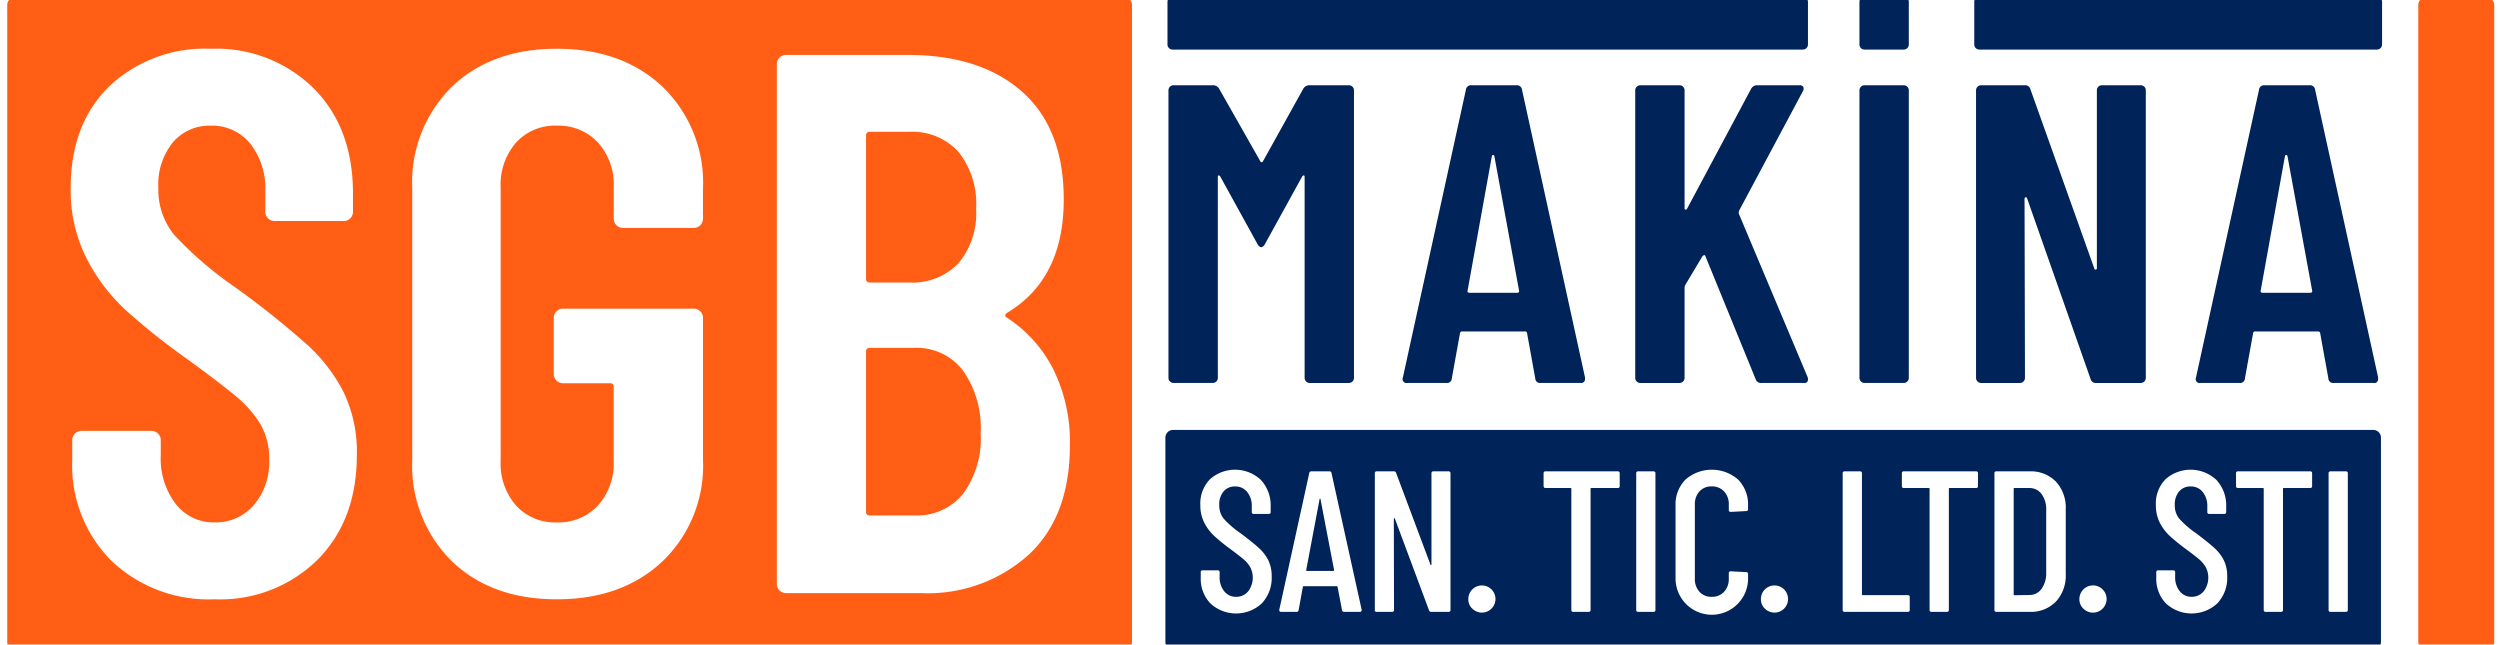
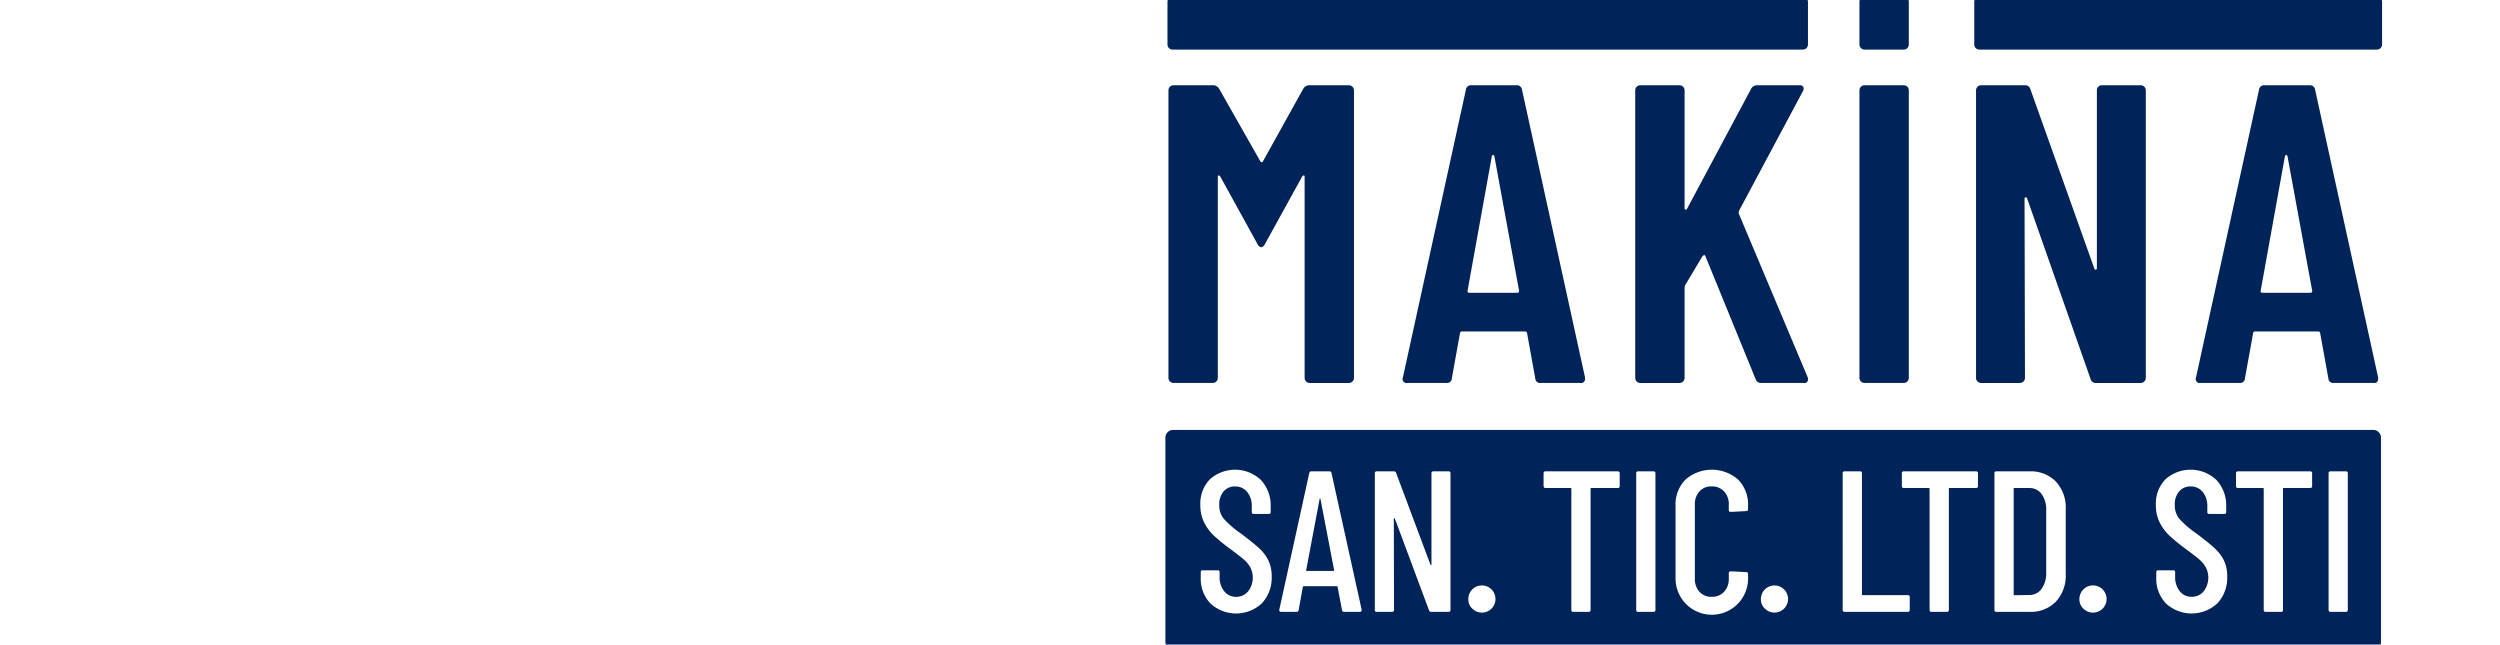
<svg xmlns="http://www.w3.org/2000/svg" width="256" height="66" viewBox="0 0 256 66">
  <defs>
    <style>
      .cls-1 {
        fill: #00235a;
      }

      .cls-1, .cls-2 {
        fill-rule: evenodd;
      }

      .cls-2 {
        fill: #ff5e14;
      }
    </style>
  </defs>
  <path id="MAKINA_copy_3" data-name="MAKINA copy 3" class="cls-1" d="M243.766,4.925a0.5,0.5,0,0,1-.37.152H202.688a0.52,0.52,0,0,1-.523-0.523V0.2a0.5,0.5,0,0,1,.152-0.37,0.506,0.506,0,0,1,.371-0.152H243.4a0.505,0.505,0,0,1,.37.152,0.5,0.5,0,0,1,.153.37V4.555A0.5,0.5,0,0,1,243.766,4.925Zm-48.827,34.29h-4.008a0.52,0.52,0,0,1-.523-0.523V9.252a0.52,0.52,0,0,1,.523-0.523h4.008a0.52,0.52,0,0,1,.523.523V38.693A0.52,0.52,0,0,1,194.939,39.215Zm0-34.138h-4.008a0.52,0.52,0,0,1-.523-0.523V0.2a0.5,0.5,0,0,1,.152-0.37,0.506,0.506,0,0,1,.371-0.152h4.008a0.509,0.509,0,0,1,.371.152,0.507,0.507,0,0,1,.152.37V4.555A0.52,0.52,0,0,1,194.939,5.077ZM184.7,39.215h-4.313a0.57,0.57,0,0,1-.61-0.392l-5.141-12.586c-0.03-.087-0.073-0.123-0.131-0.109a0.385,0.385,0,0,0-.174.109l-1.743,2.918a0.655,0.655,0,0,0-.087.261v9.277a0.521,0.521,0,0,1-.523.523h-4.009a0.52,0.52,0,0,1-.522-0.523V9.252a0.52,0.52,0,0,1,.522-0.523h4.009a0.521,0.521,0,0,1,.523.523v12.02a0.171,0.171,0,0,0,.087.2,0.173,0.173,0,0,0,.174-0.109L179.3,9.121a0.7,0.7,0,0,1,.653-0.392h4.314a0.4,0.4,0,0,1,.392.174,0.481,0.481,0,0,1-.044.436l-6.535,12.238a1.146,1.146,0,0,0-.044.261l7.058,16.767a0.609,0.609,0,0,1,.044.261A0.352,0.352,0,0,1,184.7,39.215ZM184.612,5.077H120.073a0.52,0.52,0,0,1-.523-0.523V0.2a0.5,0.5,0,0,1,.152-0.37,0.506,0.506,0,0,1,.371-0.152h64.539a0.508,0.508,0,0,1,.371.152,0.507,0.507,0,0,1,.152.37V4.555A0.52,0.52,0,0,1,184.612,5.077Zm-60.06,33.985a0.5,0.5,0,0,1-.37.152h-4.009a0.521,0.521,0,0,1-.523-0.523V9.252a0.521,0.521,0,0,1,.523-0.523h4.009a0.72,0.72,0,0,1,.653.348l4.227,7.447a0.141,0.141,0,0,0,.261,0l4.139-7.447a0.72,0.72,0,0,1,.654-0.348h4.008a0.521,0.521,0,0,1,.523.523V38.693a0.521,0.521,0,0,1-.523.523h-4.008a0.52,0.52,0,0,1-.523-0.523V18.136c0-.116-0.029-0.174-0.087-0.174a0.233,0.233,0,0,0-.175.131l-3.79,6.881a0.592,0.592,0,0,1-.392.348,0.586,0.586,0,0,1-.392-0.348l-3.791-6.881a0.235,0.235,0,0,0-.174-0.131c-0.059,0-.087.058-0.087,0.174V38.693A0.506,0.506,0,0,1,124.552,39.063Zm33.222,0.152a0.491,0.491,0,0,1-.566-0.479l-0.828-4.573a0.214,0.214,0,0,0-.262-0.218h-6.361a0.214,0.214,0,0,0-.261.218l-0.828,4.573a0.491,0.491,0,0,1-.566.479h-3.965a0.412,0.412,0,0,1-.48-0.566l6.449-29.441a0.521,0.521,0,0,1,.566-0.479h4.619a0.522,0.522,0,0,1,.566.479l6.448,29.441v0.174a0.39,0.39,0,0,1-.479.392h-4.052Zm-2.222-9.451L153.025,16a0.151,0.151,0,0,0-.131-0.131,0.149,0.149,0,0,0-.13.131L150.28,29.764c-0.029.146,0.044,0.218,0.218,0.218h4.836C155.508,29.982,155.581,29.91,155.552,29.764Zm59.32-20.883a0.506,0.506,0,0,1,.371-0.152h3.965a0.521,0.521,0,0,1,.523.523V38.693a0.521,0.521,0,0,1-.523.523h-4.575a0.547,0.547,0,0,1-.567-0.435l-6.491-18.466a0.129,0.129,0,0,0-.153-0.109,0.134,0.134,0,0,0-.109.152l0.044,18.335a0.521,0.521,0,0,1-.523.523h-3.965a0.521,0.521,0,0,1-.523-0.523V9.252a0.521,0.521,0,0,1,.523-0.523h4.488a0.547,0.547,0,0,1,.566.436L214.459,27.5a0.127,0.127,0,0,0,.152.109,0.134,0.134,0,0,0,.109-0.152V9.252A0.5,0.5,0,0,1,214.872,8.881Zm24.116,30.334a0.491,0.491,0,0,1-.566-0.479l-0.828-4.573a0.214,0.214,0,0,0-.261-0.218h-6.361a0.214,0.214,0,0,0-.262.218l-0.828,4.573a0.491,0.491,0,0,1-.566.479h-3.965a0.412,0.412,0,0,1-.479-0.566L231.32,9.208a0.522,0.522,0,0,1,.567-0.479h4.618a0.522,0.522,0,0,1,.566.479l6.449,29.441v0.174a0.39,0.39,0,0,1-.48.392h-4.052Zm-2.222-9.451L234.239,16a0.151,0.151,0,0,0-.13-0.131,0.149,0.149,0,0,0-.131.131l-2.484,13.762c-0.029.146,0.044,0.218,0.218,0.218h4.837C236.723,29.982,236.8,29.91,236.766,29.764ZM120.135,44.022H243.016a0.794,0.794,0,0,1,.794.794V65.729a0.794,0.794,0,0,1-.794.794H120.135a0.8,0.8,0,0,1-.8-0.794V44.816A0.8,0.8,0,0,1,120.135,44.022ZM238.447,62.449a0.182,0.182,0,0,0,.206.206h1.563a0.182,0.182,0,0,0,.2-0.206V48.472a0.182,0.182,0,0,0-.2-0.206h-1.563a0.182,0.182,0,0,0-.206.206V62.449Zm-9.48-12.683a0.182,0.182,0,0,0,.206.206h2.55a0.073,0.073,0,0,1,.082.082V62.449a0.182,0.182,0,0,0,.206.206h1.562a0.182,0.182,0,0,0,.206-0.206V50.054a0.073,0.073,0,0,1,.082-0.082h2.694a0.182,0.182,0,0,0,.206-0.206V48.472a0.182,0.182,0,0,0-.206-0.206h-7.382a0.182,0.182,0,0,0-.206.206v1.295Zm-3.321,10.8a1.564,1.564,0,0,1-1.224.545,1.51,1.51,0,0,1-1.213-.565,2.28,2.28,0,0,1-.473-1.511V58.606a0.182,0.182,0,0,0-.206-0.206h-1.521a0.182,0.182,0,0,0-.206.206V59.14a3.639,3.639,0,0,0,1,2.662,3.873,3.873,0,0,0,5.255-.02,3.8,3.8,0,0,0,1.007-2.765,3.664,3.664,0,0,0-.339-1.634,4.3,4.3,0,0,0-.967-1.264q-0.627-.575-1.861-1.5a9.81,9.81,0,0,1-1.748-1.511,2.153,2.153,0,0,1-.452-1.388,2.037,2.037,0,0,1,.452-1.408,1.505,1.505,0,0,1,1.173-.5,1.531,1.531,0,0,1,1.233.565,2.243,2.243,0,0,1,.473,1.49v0.555a0.182,0.182,0,0,0,.206.206h1.522a0.181,0.181,0,0,0,.205-0.206V51.9a3.83,3.83,0,0,0-1-2.754,3.863,3.863,0,0,0-5.213-.072,3.548,3.548,0,0,0-.987,2.641,3.874,3.874,0,0,0,.411,1.829,4.95,4.95,0,0,0,1.008,1.336,20.106,20.106,0,0,0,1.645,1.336q0.945,0.7,1.368,1.059a3.056,3.056,0,0,1,.678.812A2.317,2.317,0,0,1,225.646,60.569ZM213.3,62.285a1.393,1.393,0,1,0-.37-0.946A1.281,1.281,0,0,0,213.3,62.285Zm-9.069.164a0.182,0.182,0,0,0,.206.206h3.373a3.59,3.59,0,0,0,2.714-1.048,3.921,3.921,0,0,0,1.008-2.837V52.151a3.921,3.921,0,0,0-1.008-2.837,3.59,3.59,0,0,0-2.714-1.048h-3.373a0.182,0.182,0,0,0-.206.206V62.449Zm-6.642-12.395V62.449a0.182,0.182,0,0,0,.206.206h1.563a0.181,0.181,0,0,0,.205-0.206V50.054a0.073,0.073,0,0,1,.083-0.082h2.694a0.182,0.182,0,0,0,.205-0.206V48.472a0.182,0.182,0,0,0-.205-0.206h-7.383a0.182,0.182,0,0,0-.206.206v1.295a0.182,0.182,0,0,0,.206.206h2.55A0.073,0.073,0,0,1,197.586,50.054Zm-8.9,12.395a0.182,0.182,0,0,0,.206.206h6.457a0.181,0.181,0,0,0,.205-0.206v-1.3a0.181,0.181,0,0,0-.205-0.206h-4.607a0.072,0.072,0,0,1-.082-0.082V48.472a0.182,0.182,0,0,0-.206-0.206h-1.562a0.182,0.182,0,0,0-.206.206V62.449Zm-8-.164a1.39,1.39,0,1,0-.371-0.946A1.278,1.278,0,0,0,180.683,62.285Zm-9.11-3.186a3.714,3.714,0,1,0,7.423,0V58.791a0.181,0.181,0,0,0-.205-0.206l-1.563-.082a0.182,0.182,0,0,0-.206.206v0.535a1.9,1.9,0,0,1-.483,1.357,1.656,1.656,0,0,1-1.265.514,1.622,1.622,0,0,1-1.254-.514,1.92,1.92,0,0,1-.473-1.357V51.678a1.922,1.922,0,0,1,.473-1.357,1.623,1.623,0,0,1,1.254-.514,1.657,1.657,0,0,1,1.265.514,1.9,1.9,0,0,1,.483,1.357v0.534a0.182,0.182,0,0,0,.206.206l1.563-.082A0.181,0.181,0,0,0,179,52.131V51.8a3.617,3.617,0,0,0-1.018-2.693,4.1,4.1,0,0,0-5.387,0,3.617,3.617,0,0,0-1.018,2.693v7.3Zm-4.031,3.351a0.182,0.182,0,0,0,.206.206h1.563a0.182,0.182,0,0,0,.2-0.206V48.472a0.182,0.182,0,0,0-.2-0.206h-1.563a0.182,0.182,0,0,0-.206.206V62.449Zm-9.48-12.683a0.182,0.182,0,0,0,.206.206h2.55a0.073,0.073,0,0,1,.082.082V62.449a0.181,0.181,0,0,0,.2.206h1.563a0.182,0.182,0,0,0,.206-0.206V50.054a0.073,0.073,0,0,1,.082-0.082h2.694a0.182,0.182,0,0,0,.206-0.206V48.472a0.182,0.182,0,0,0-.206-0.206h-7.382a0.182,0.182,0,0,0-.206.206v1.295Zm-7.341,12.518a1.39,1.39,0,1,0-.371-0.946A1.28,1.28,0,0,0,150.721,62.285Zm-9.953.164a0.181,0.181,0,0,0,.205.206h1.563a0.182,0.182,0,0,0,.206-0.206l-0.021-9.332a0.049,0.049,0,0,1,.041-0.051,0.05,0.05,0,0,1,.062.031l3.5,9.394a0.225,0.225,0,0,0,.226.164h1.769a0.182,0.182,0,0,0,.205-0.206V48.472a0.182,0.182,0,0,0-.205-0.206h-1.543a0.181,0.181,0,0,0-.2.206V57.8a0.063,0.063,0,0,1-.041.072c-0.028.007-.049-0.01-0.062-0.051l-3.517-9.394a0.226,0.226,0,0,0-.226-0.164h-1.748a0.181,0.181,0,0,0-.205.206V62.449Zm-9.738.144a0.191,0.191,0,0,0,.155.062h1.563a0.2,0.2,0,0,0,.226-0.185l0.432-2.364a0.07,0.07,0,0,1,.03-0.062,0.131,0.131,0,0,1,.072-0.02h3.352a0.127,0.127,0,0,1,.072.02,0.069,0.069,0,0,1,.031.062l0.453,2.364a0.211,0.211,0,0,0,.226.185h1.6a0.164,0.164,0,0,0,.185-0.185V62.429l-3.085-13.978a0.2,0.2,0,0,0-.226-0.185h-1.83a0.211,0.211,0,0,0-.226.185L131,62.429A0.187,0.187,0,0,0,131.03,62.593ZM127.8,60.569a1.564,1.564,0,0,1-1.224.545,1.51,1.51,0,0,1-1.213-.565,2.28,2.28,0,0,1-.473-1.511V58.606a0.182,0.182,0,0,0-.206-0.206h-1.521a0.182,0.182,0,0,0-.206.206V59.14a3.639,3.639,0,0,0,1,2.662,3.873,3.873,0,0,0,5.255-.02,3.8,3.8,0,0,0,1.007-2.765,3.664,3.664,0,0,0-.339-1.634,4.3,4.3,0,0,0-.967-1.264q-0.627-.575-1.861-1.5a9.81,9.81,0,0,1-1.748-1.511,2.153,2.153,0,0,1-.452-1.388,2.037,2.037,0,0,1,.452-1.408,1.5,1.5,0,0,1,1.173-.5,1.531,1.531,0,0,1,1.233.565,2.243,2.243,0,0,1,.473,1.49v0.555a0.182,0.182,0,0,0,.206.206h1.522a0.181,0.181,0,0,0,.205-0.206V51.9a3.83,3.83,0,0,0-1-2.754,3.863,3.863,0,0,0-5.213-.072,3.548,3.548,0,0,0-.987,2.641,3.874,3.874,0,0,0,.411,1.829,4.95,4.95,0,0,0,1.008,1.336,20.106,20.106,0,0,0,1.645,1.336q0.945,0.7,1.368,1.059a3.056,3.056,0,0,1,.678.812A2.317,2.317,0,0,1,127.8,60.569Zm7.372-9.527a0.059,0.059,0,0,1,.041.041l1.4,7.3c0,0.055-.021.082-0.062,0.082h-2.735c-0.041,0-.062-0.027-0.062-0.082l1.378-7.3A0.059,0.059,0,0,1,135.174,51.041Zm71.111-1.069h1.5a1.524,1.524,0,0,1,1.275.617,2.672,2.672,0,0,1,.473,1.665v6.413a2.711,2.711,0,0,1-.494,1.655,1.51,1.51,0,0,1-1.254.606l-1.5.021a0.072,0.072,0,0,1-.082-0.082V50.054A0.073,0.073,0,0,1,206.285,49.972Z" />
-   <path id="MAKINA_copy_5" data-name="MAKINA copy 5" class="cls-2" d="M254.614,66.523h-6.188a0.794,0.794,0,0,1-.794-0.794V0.516a0.794,0.794,0,0,1,.794-0.794h6.188a0.794,0.794,0,0,1,.794.794V65.729A0.794,0.794,0,0,1,254.614,66.523Zm-139.492,0H1.535A0.794,0.794,0,0,1,.74,65.729V0.516A0.794,0.794,0,0,1,1.535-.278H115.122a0.794,0.794,0,0,1,.794.794V65.729A0.794,0.794,0,0,1,115.122,66.523ZM17.717,14.56a4.915,4.915,0,0,1,3.86-1.693,5.014,5.014,0,0,1,4.056,1.85,7.459,7.459,0,0,1,1.536,4.921v2.047a0.941,0.941,0,0,0,.945.945H35.2a0.941,0.941,0,0,0,.945-0.945V19.8q0-6.691-4.017-10.747A14.2,14.2,0,0,0,21.576,4.994a14.221,14.221,0,0,0-10.4,3.858Q7.24,12.71,7.241,19.244a15.409,15.409,0,0,0,1.615,7.2,18.981,18.981,0,0,0,4.017,5.314A70.037,70.037,0,0,0,19.213,36.8q3.465,2.521,5.041,3.858A11.043,11.043,0,0,1,26.7,43.494a6.953,6.953,0,0,1,.867,3.543,6.789,6.789,0,0,1-1.575,4.685,5.139,5.139,0,0,1-4.017,1.772,4.889,4.889,0,0,1-3.978-1.89,7.619,7.619,0,0,1-1.536-4.96V45.069a0.941,0.941,0,0,0-.945-0.945H8.343a0.941,0.941,0,0,0-.945.945v2.047A13.8,13.8,0,0,0,11.415,57.43,14.428,14.428,0,0,0,21.97,61.366a14.2,14.2,0,0,0,10.555-4.055q4.017-4.054,4.017-10.747A14.116,14.116,0,0,0,35.2,40.187a17.086,17.086,0,0,0-3.781-4.921,92,92,0,0,0-7.247-5.787,37.724,37.724,0,0,1-6.341-5.433,7.322,7.322,0,0,1-1.615-4.8A6.83,6.83,0,0,1,17.717,14.56Zm54.27,17.99a0.941,0.941,0,0,0-.945-0.945H57.651a0.941,0.941,0,0,0-.945.945V38.3a0.941,0.941,0,0,0,.945.945h4.8a0.348,0.348,0,0,1,.394.394v7.558a6.43,6.43,0,0,1-1.615,4.566,5.494,5.494,0,0,1-4.214,1.732,5.369,5.369,0,0,1-4.175-1.732,6.52,6.52,0,0,1-1.575-4.566V19.166A6.522,6.522,0,0,1,52.846,14.6a5.373,5.373,0,0,1,4.175-1.732A5.5,5.5,0,0,1,61.235,14.6a6.432,6.432,0,0,1,1.615,4.567v3.228a0.941,0.941,0,0,0,.945.945h7.246a0.941,0.941,0,0,0,.945-0.945V19.323A13.656,13.656,0,0,0,67.851,8.891q-4.135-3.9-10.83-3.9t-10.751,3.9a13.692,13.692,0,0,0-4.056,10.353V47.116a13.691,13.691,0,0,0,4.057,10.353q4.056,3.9,10.752,3.9t10.83-3.9a13.557,13.557,0,0,0,4.135-10.353V32.55ZM103.177,32q5.749-3.463,5.75-11.574,0-7.243-4.253-11.023T92.938,5.624H80.493a0.941,0.941,0,0,0-.945.945V59.792a0.941,0.941,0,0,0,.945.945H94.355A15.444,15.444,0,0,0,105.343,56.8q4.213-3.936,4.214-11.18a16.758,16.758,0,0,0-1.733-7.873,13.7,13.7,0,0,0-4.8-5.275Q102.783,32.235,103.177,32ZM93.647,52.784H89.078a0.347,0.347,0,0,1-.394-0.394V36.014a0.348,0.348,0,0,1,.394-0.394h4.568a5.955,5.955,0,0,1,4.962,2.323,10.2,10.2,0,0,1,1.811,6.417,9.546,9.546,0,0,1-1.811,6.22A6.079,6.079,0,0,1,93.647,52.784ZM93.1,28.929H89.078a0.347,0.347,0,0,1-.394-0.394V13.891a0.348,0.348,0,0,1,.394-0.394H93.1a6.384,6.384,0,0,1,5.041,2.047,8.513,8.513,0,0,1,1.812,5.826,7.957,7.957,0,0,1-1.812,5.59A6.51,6.51,0,0,1,93.1,28.929Z" />
</svg>